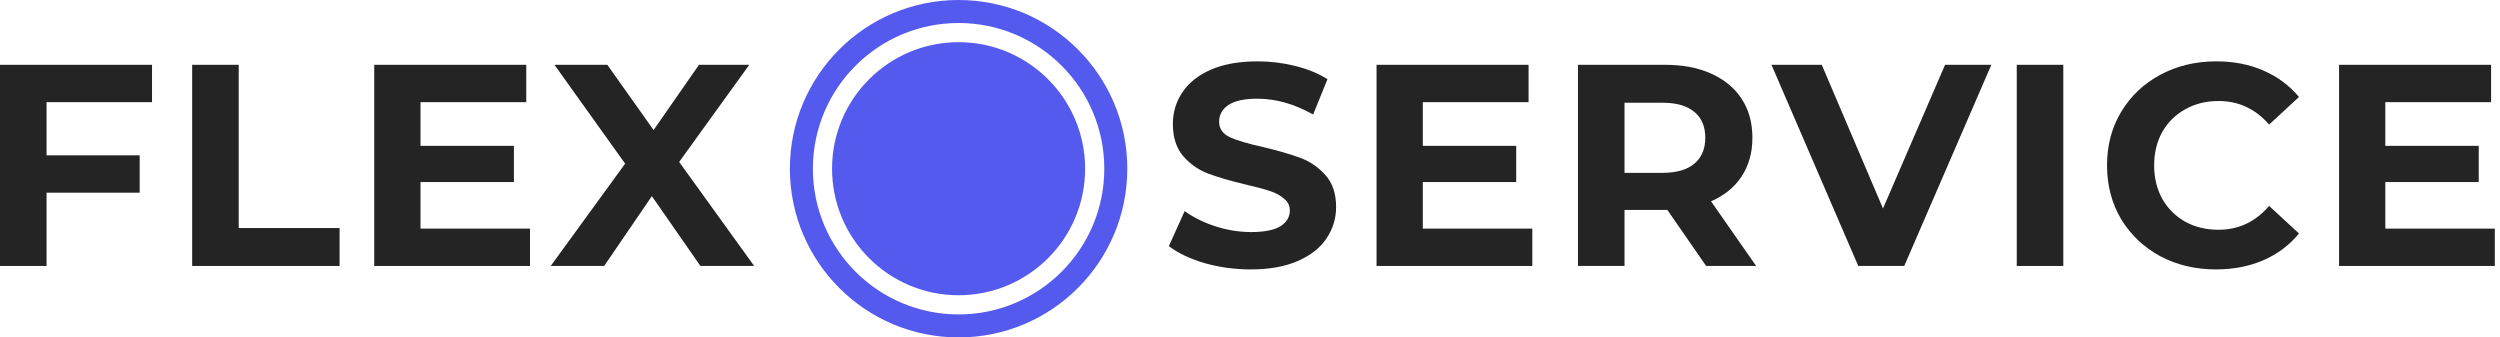
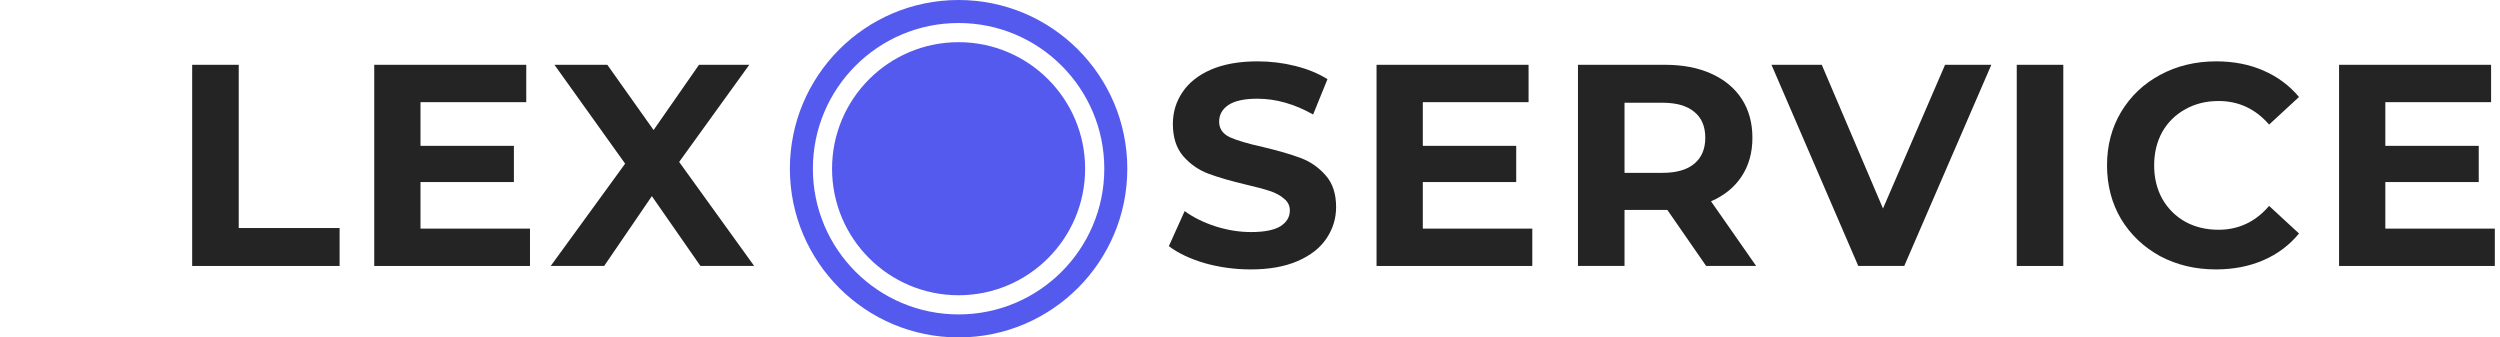
<svg xmlns="http://www.w3.org/2000/svg" width="326" height="44" viewBox="0 0 326 44" fill="none">
-   <path d="M6.071 13.322V20.254H18.213V25.126H6.071V34.682H0V8.45H19.824V13.322H6.071Z" fill="#242424" />
  <path d="M25.059 8.45H31.13V29.736H44.283V34.682H25.059V8.45Z" fill="#242424" />
  <path d="M69.111 29.811V34.682H48.8V8.45H68.624V13.322H54.833V19.018H67.013V23.74H54.833V29.811H69.111Z" fill="#242424" />
  <path d="M91.337 34.682L85.003 25.576L78.782 34.682H71.812L81.518 21.341L72.299 8.45H79.195L85.228 16.957L91.149 8.45H97.707L88.563 21.116L98.344 34.682H91.337Z" fill="#242424" />
  <path d="M163.098 35.132C161.025 35.132 159.013 34.857 157.065 34.308C155.141 33.733 153.592 32.996 152.418 32.097L154.479 27.525C155.603 28.349 156.94 29.011 158.489 29.511C160.038 30.01 161.587 30.26 163.136 30.26C164.86 30.26 166.134 30.01 166.958 29.511C167.783 28.986 168.195 28.299 168.195 27.45C168.195 26.825 167.945 26.313 167.445 25.913C166.971 25.488 166.346 25.151 165.572 24.901C164.822 24.651 163.798 24.377 162.499 24.077C160.5 23.602 158.864 23.128 157.589 22.653C156.315 22.178 155.216 21.416 154.292 20.367C153.392 19.317 152.942 17.918 152.942 16.17C152.942 14.646 153.355 13.271 154.179 12.047C155.004 10.798 156.24 9.811 157.889 9.087C159.563 8.362 161.599 8 163.998 8C165.672 8 167.308 8.2 168.907 8.6C170.506 8.999 171.905 9.574 173.104 10.323L171.23 14.933C168.807 13.559 166.384 12.872 163.96 12.872C162.261 12.872 161 13.147 160.175 13.696C159.376 14.246 158.976 14.97 158.976 15.87C158.976 16.769 159.438 17.444 160.363 17.893C161.312 18.318 162.748 18.743 164.672 19.168C166.671 19.642 168.307 20.117 169.581 20.592C170.856 21.066 171.942 21.816 172.842 22.84C173.766 23.864 174.228 25.251 174.228 27C174.228 28.499 173.804 29.873 172.954 31.122C172.13 32.346 170.881 33.321 169.207 34.045C167.533 34.77 165.497 35.132 163.098 35.132Z" fill="#242424" />
  <path d="M199.812 29.811V34.682H179.501V8.45H199.325V13.322H185.534V19.018H197.714V23.74H185.534V29.811H199.812Z" fill="#242424" />
  <path d="M222.481 34.682L217.422 27.375H211.838V34.682H205.767V8.45H217.122C219.446 8.45 221.457 8.837 223.156 9.611C224.88 10.386 226.204 11.485 227.128 12.909C228.053 14.333 228.515 16.02 228.515 17.968C228.515 19.917 228.04 21.604 227.091 23.028C226.166 24.427 224.842 25.501 223.118 26.25L229.002 34.682H222.481ZM222.369 17.968C222.369 16.494 221.894 15.37 220.945 14.596C219.995 13.796 218.609 13.396 216.785 13.396H211.838V22.54H216.785C218.609 22.54 219.995 22.141 220.945 21.341C221.894 20.542 222.369 19.417 222.369 17.968Z" fill="#242424" />
  <path d="M259.67 8.45L248.315 34.682H242.319L231.001 8.45H237.559L245.542 27.187L253.636 8.45H259.67Z" fill="#242424" />
  <path d="M262.984 8.45H269.055V34.682H262.984V8.45Z" fill="#242424" />
  <path d="M288.959 35.132C286.286 35.132 283.863 34.557 281.689 33.408C279.541 32.234 277.842 30.622 276.592 28.574C275.368 26.5 274.756 24.164 274.756 21.566C274.756 18.968 275.368 16.644 276.592 14.596C277.842 12.522 279.541 10.911 281.689 9.761C283.863 8.587 286.299 8 288.997 8C291.27 8 293.319 8.4 295.143 9.199C296.991 9.999 298.54 11.148 299.79 12.647L295.892 16.244C294.118 14.196 291.92 13.172 289.297 13.172C287.673 13.172 286.224 13.534 284.949 14.258C283.675 14.958 282.676 15.945 281.951 17.219C281.252 18.493 280.902 19.942 280.902 21.566C280.902 23.19 281.252 24.639 281.951 25.913C282.676 27.187 283.675 28.187 284.949 28.911C286.224 29.611 287.673 29.96 289.297 29.96C291.92 29.96 294.118 28.924 295.892 26.85L299.79 30.448C298.54 31.972 296.991 33.133 295.143 33.933C293.294 34.732 291.233 35.132 288.959 35.132Z" fill="#242424" />
  <path d="M325.325 29.811V34.682H305.014V8.45H324.838V13.322H311.047V19.018H323.227V23.74H311.047V29.811H325.325Z" fill="#242424" />
-   <path fill-rule="evenodd" clip-rule="evenodd" d="M125 44C137.15 44 147 34.15 147 22C147 9.85 137.15 0 125 0C112.85 0 103 9.85 103 22C103 34.15 112.85 44 125 44ZM141.5 22C141.5 31.113 134.113 38.5 125 38.5C115.887 38.5 108.5 31.113 108.5 22C108.5 12.887 115.887 5.5 125 5.5C134.113 5.5 141.5 12.887 141.5 22ZM144 22C144 32.493 135.493 41 125 41C114.507 41 106 32.493 106 22C106 11.507 114.507 3 125 3C135.493 3 144 11.507 144 22Z" fill="#545AED" />
+   <path fill-rule="evenodd" clip-rule="evenodd" d="M125 44C137.15 44 147 34.15 147 22C147 9.85 137.15 0 125 0C112.85 0 103 9.85 103 22C103 34.15 112.85 44 125 44M141.5 22C141.5 31.113 134.113 38.5 125 38.5C115.887 38.5 108.5 31.113 108.5 22C108.5 12.887 115.887 5.5 125 5.5C134.113 5.5 141.5 12.887 141.5 22ZM144 22C144 32.493 135.493 41 125 41C114.507 41 106 32.493 106 22C106 11.507 114.507 3 125 3C135.493 3 144 11.507 144 22Z" fill="#545AED" />
</svg>